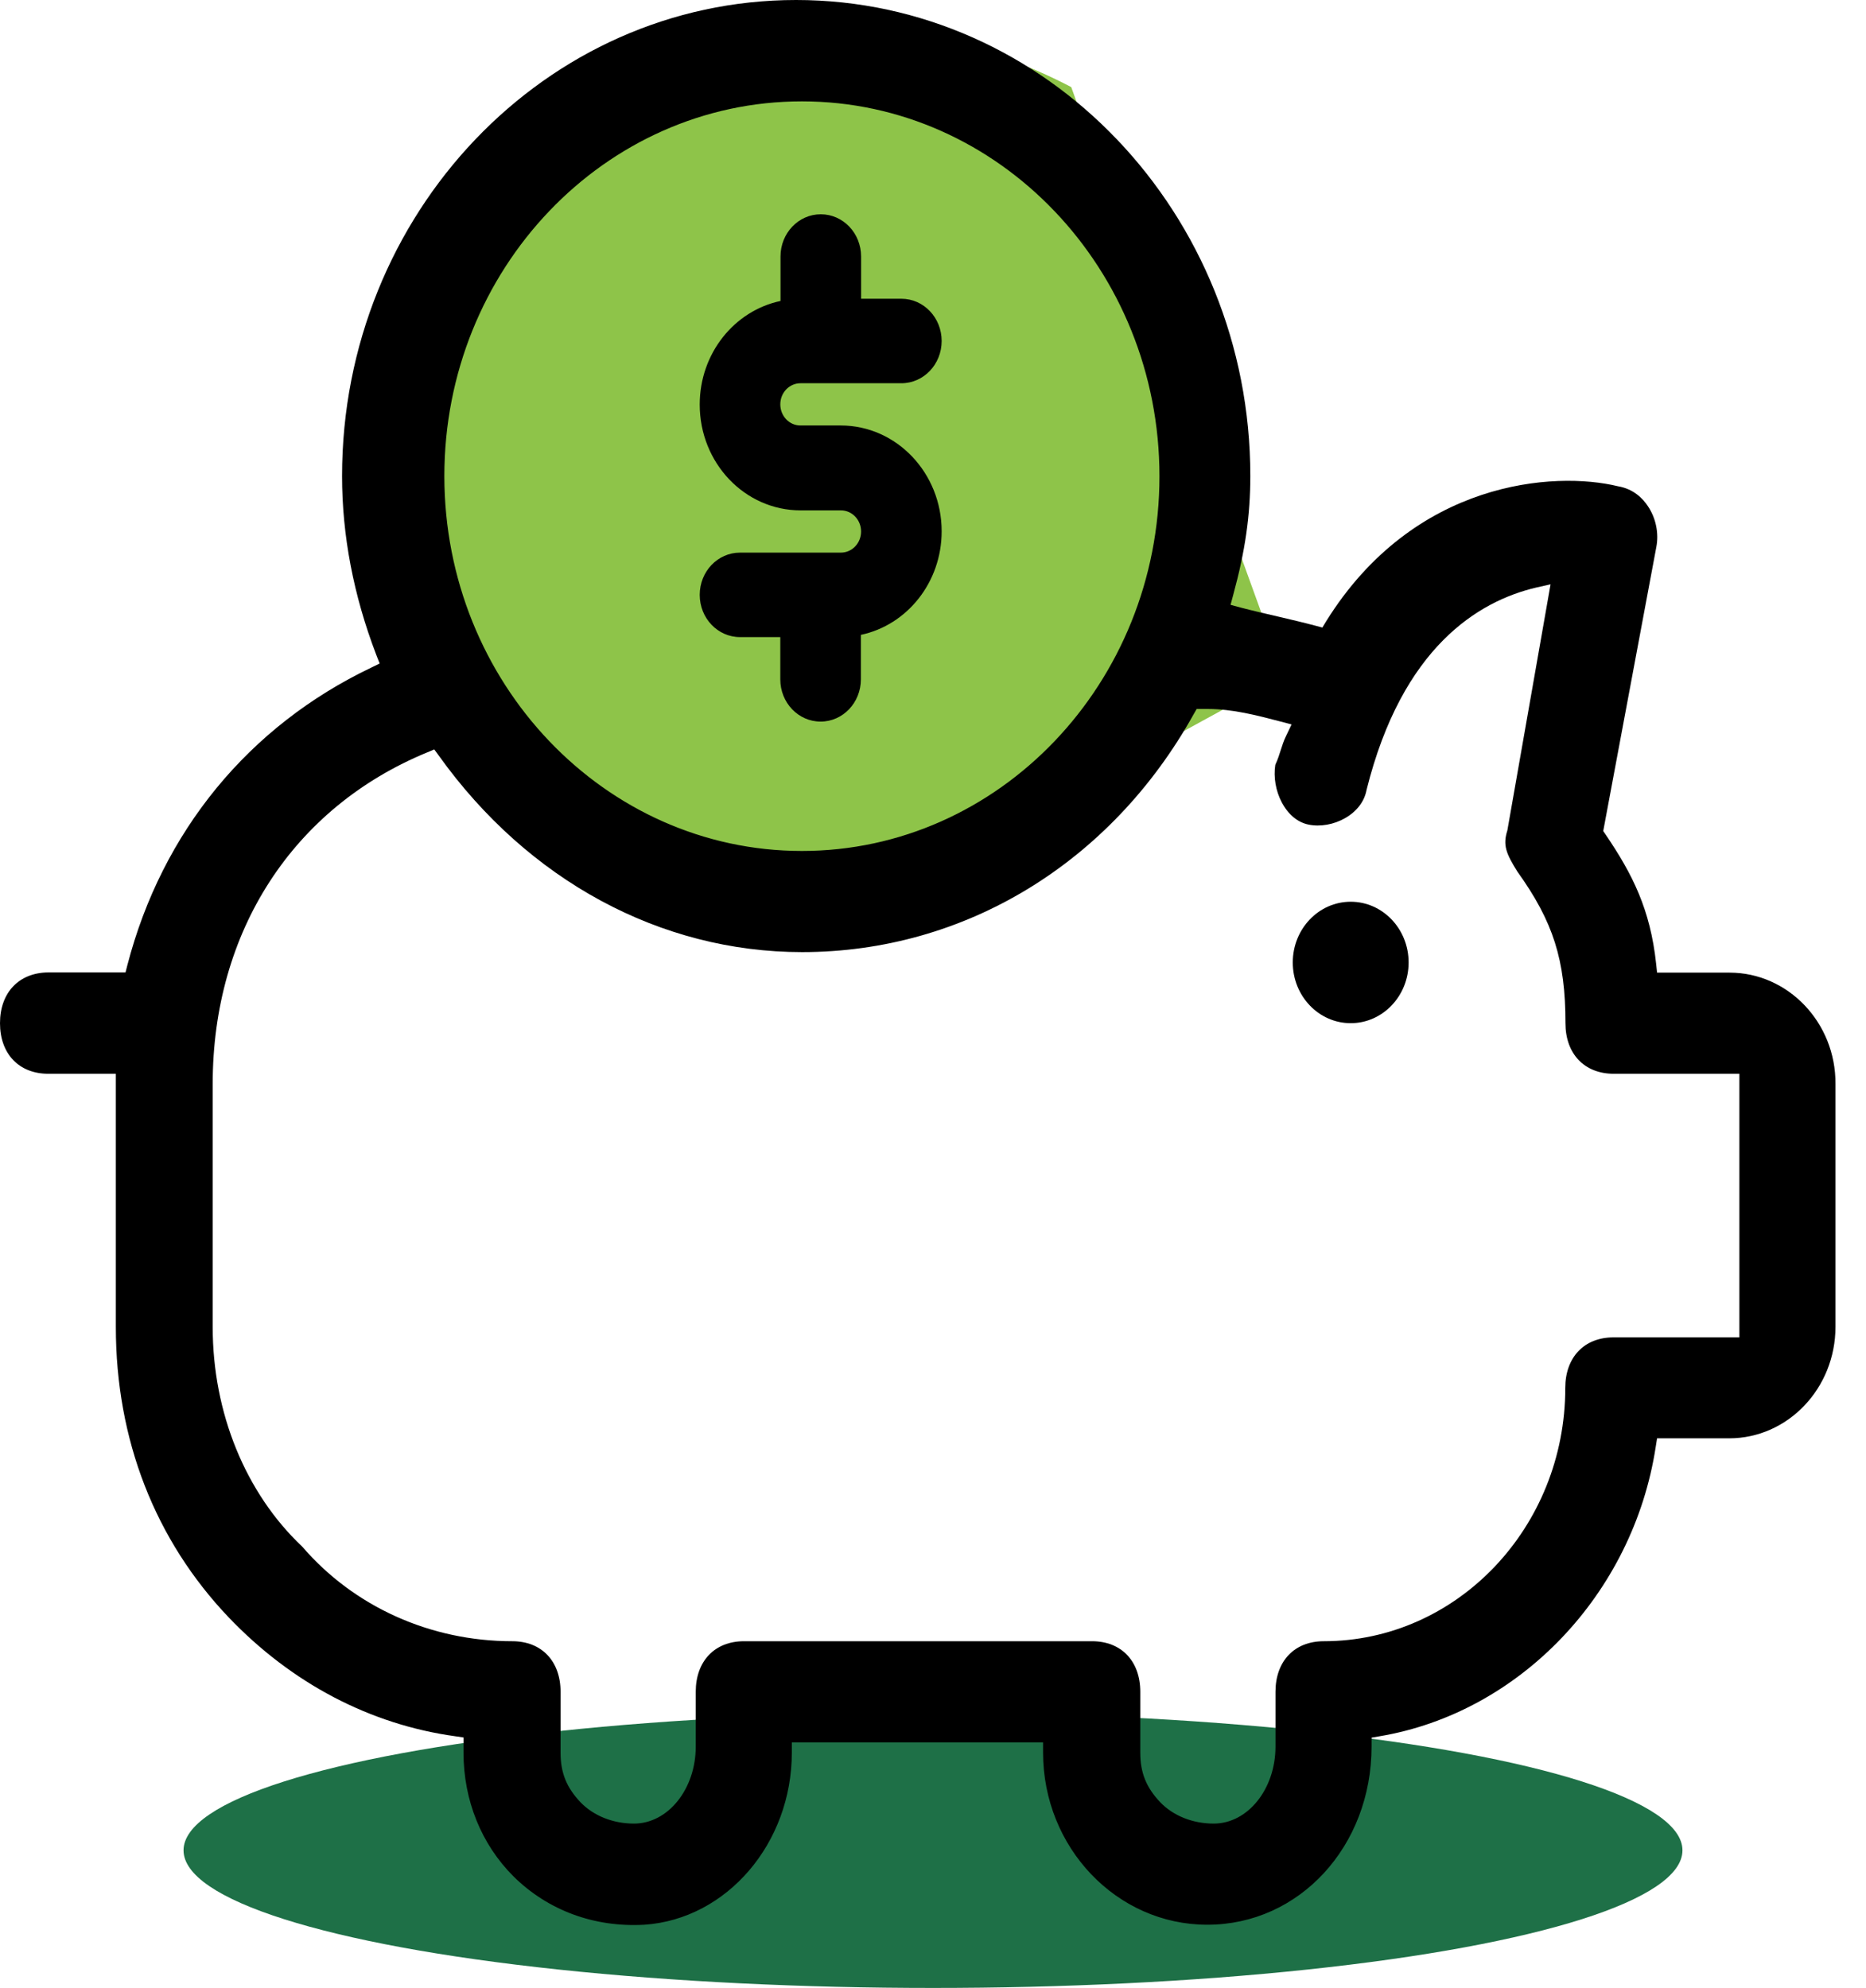
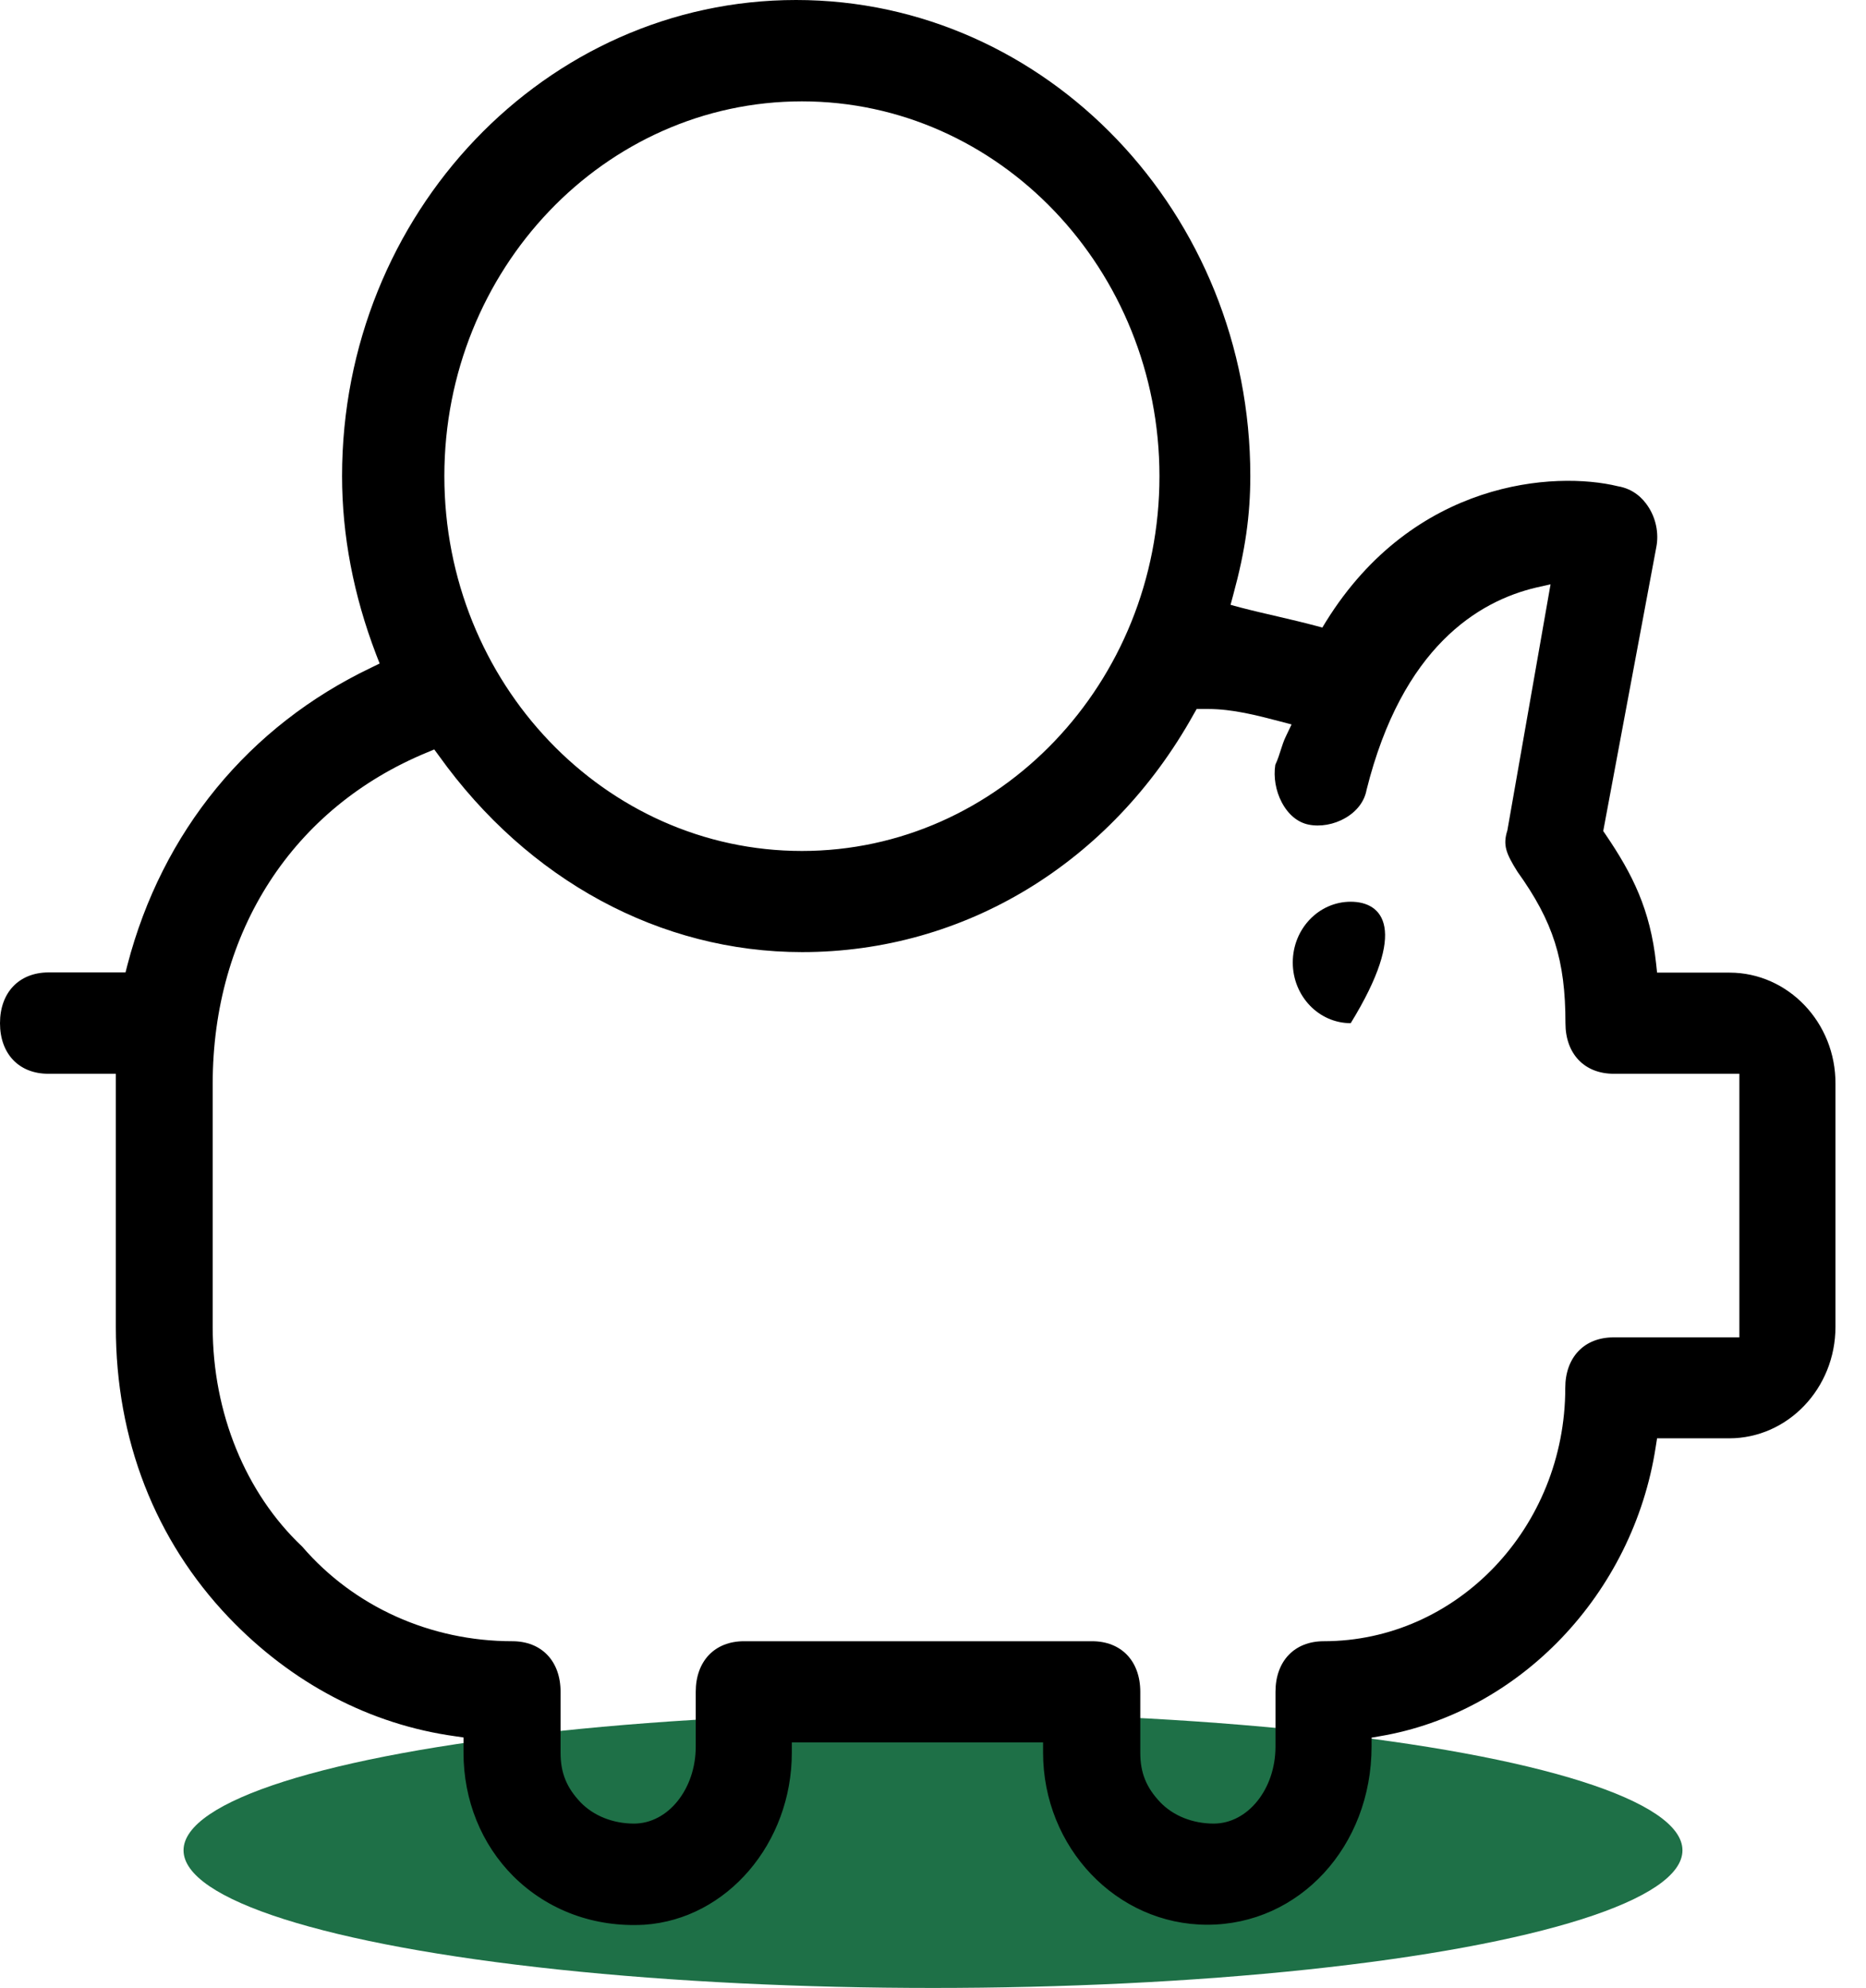
<svg xmlns="http://www.w3.org/2000/svg" width="61" height="65" viewBox="0 0 61 65" fill="none">
  <ellipse cx="30.5" cy="60.5" rx="24.5" ry="4.5" fill="#1E7047" />
-   <path d="M41.984 22.106C37.127 24.762 32.277 27.419 27.42 30.075C26.515 30.068 21.227 29.935 17.289 25.427C12.477 19.908 13.984 12.756 14.123 12.145C14.478 10.757 15.769 6.401 19.822 3.513C24.159 0.418 29.985 0.206 35.019 2.848C37.336 9.27 39.66 15.685 41.984 22.106Z" fill="#8EC449" />
  <path d="M56.538 31.802H54.17L54.139 31.51C53.949 29.736 53.366 28.581 52.492 27.293L52.41 27.173L54.145 17.89C54.234 17.438 54.132 16.94 53.873 16.555C53.708 16.303 53.404 15.984 52.885 15.898C50.833 15.399 46.224 15.692 43.349 20.32L43.228 20.519L43.007 20.46C42.633 20.36 42.209 20.26 41.785 20.161C41.354 20.061 40.924 19.962 40.544 19.862L40.227 19.776L40.316 19.444C40.708 18.009 40.873 16.847 40.873 15.559C40.873 6.986 34.212 0 26.024 0C17.837 0 11.182 6.986 11.182 15.566C11.182 17.505 11.556 19.464 12.297 21.403L12.411 21.695L12.138 21.828C8.13 23.74 5.3 27.193 4.166 31.549L4.103 31.795H1.577C0.621 31.802 0 32.453 0 33.455C0 34.458 0.621 35.109 1.577 35.109H3.787V43.39C3.787 47.069 5.066 50.356 7.484 52.892C9.536 55.037 12.094 56.385 14.88 56.77L15.152 56.81V57.302C15.152 58.862 15.735 60.303 16.786 61.352C17.913 62.468 19.433 63.026 21.067 62.933C23.764 62.747 25.885 60.27 25.885 57.302V56.97H34.098V57.302C34.098 60.409 36.504 62.933 39.467 62.933C42.475 62.933 44.837 60.37 44.837 57.102V56.817L45.103 56.77C49.681 56 53.391 52.109 54.126 47.307L54.17 47.029H56.526C58.444 47.029 60.002 45.395 60.002 43.383V35.441C60.015 33.435 58.451 31.802 56.538 31.802ZM26.215 3.314C32.66 3.314 37.903 8.812 37.903 15.572C37.903 22.332 32.66 27.824 26.215 27.824C19.768 27.824 14.526 22.326 14.526 15.566C14.526 8.805 19.768 3.314 26.215 3.314ZM56.855 43.728H52.745C51.789 43.728 51.169 44.379 51.169 45.382C51.169 49.95 47.623 53.663 43.273 53.663C42.317 53.663 41.696 54.313 41.696 55.316V57.109C41.696 58.497 40.791 59.626 39.676 59.626C38.992 59.626 38.359 59.373 37.935 58.935C37.473 58.45 37.276 57.966 37.276 57.308V55.316C37.276 54.313 36.656 53.663 35.7 53.663H24.321C23.365 53.663 22.744 54.313 22.744 55.316V57.109C22.744 58.497 21.839 59.626 20.725 59.626C20.041 59.626 19.408 59.373 18.983 58.935C18.521 58.45 18.325 57.966 18.325 57.308V55.316C18.325 54.313 17.704 53.663 16.748 53.663C14.07 53.663 11.569 52.534 9.878 50.568C8.029 48.822 6.953 46.199 6.953 43.39V35.441C6.953 30.454 9.58 26.403 13.975 24.597L14.196 24.504L14.342 24.703C17.261 28.787 21.592 31.131 26.221 31.131C31.527 31.131 36.314 28.223 39.024 23.348L39.119 23.182H39.493C40.291 23.182 41.082 23.388 41.842 23.587L42.222 23.687L42.044 24.059C41.956 24.238 41.918 24.378 41.873 24.51C41.823 24.663 41.779 24.816 41.69 25.008C41.627 25.407 41.703 25.858 41.899 26.23C42.108 26.629 42.418 26.888 42.773 26.961C43.159 27.041 43.608 26.961 43.976 26.748C44.356 26.529 44.603 26.204 44.672 25.832C45.837 21.157 48.332 19.656 50.219 19.211L50.688 19.105L49.276 27.153C49.124 27.631 49.231 27.904 49.605 28.501C50.776 30.135 51.175 31.39 51.175 33.455C51.175 34.458 51.796 35.109 52.752 35.109H56.861V43.728H56.855Z" fill="black" />
-   <path d="M44.155 33.455C45.2 33.455 46.048 32.566 46.048 31.47C46.048 30.373 45.2 29.484 44.155 29.484C43.109 29.484 42.261 30.373 42.261 31.47C42.261 32.566 43.109 33.455 44.155 33.455Z" fill="black" />
-   <path d="M27.484 13.912H26.167C25.799 13.912 25.508 13.6 25.508 13.221C25.508 12.836 25.806 12.531 26.167 12.531H26.825H29.466C30.194 12.531 30.783 11.913 30.783 11.149C30.783 10.386 30.194 9.768 29.466 9.768H28.149V8.387C28.149 7.623 27.56 7.006 26.831 7.006C26.103 7.006 25.515 7.623 25.515 8.387V9.841C24.008 10.16 22.874 11.554 22.874 13.228C22.874 15.14 24.349 16.688 26.173 16.688H27.49C27.857 16.688 28.149 17 28.149 17.378C28.149 17.763 27.851 18.069 27.49 18.069H26.831H24.191C23.463 18.069 22.874 18.686 22.874 19.45C22.874 20.214 23.463 20.831 24.191 20.831H25.508V22.213C25.508 22.976 26.097 23.594 26.825 23.594C27.553 23.594 28.142 22.976 28.142 22.213V20.758C29.649 20.44 30.783 19.045 30.783 17.372C30.783 15.466 29.307 13.912 27.484 13.912Z" fill="black" />
+   <path d="M44.155 33.455C46.048 30.373 45.2 29.484 44.155 29.484C43.109 29.484 42.261 30.373 42.261 31.47C42.261 32.566 43.109 33.455 44.155 33.455Z" fill="black" />
</svg>